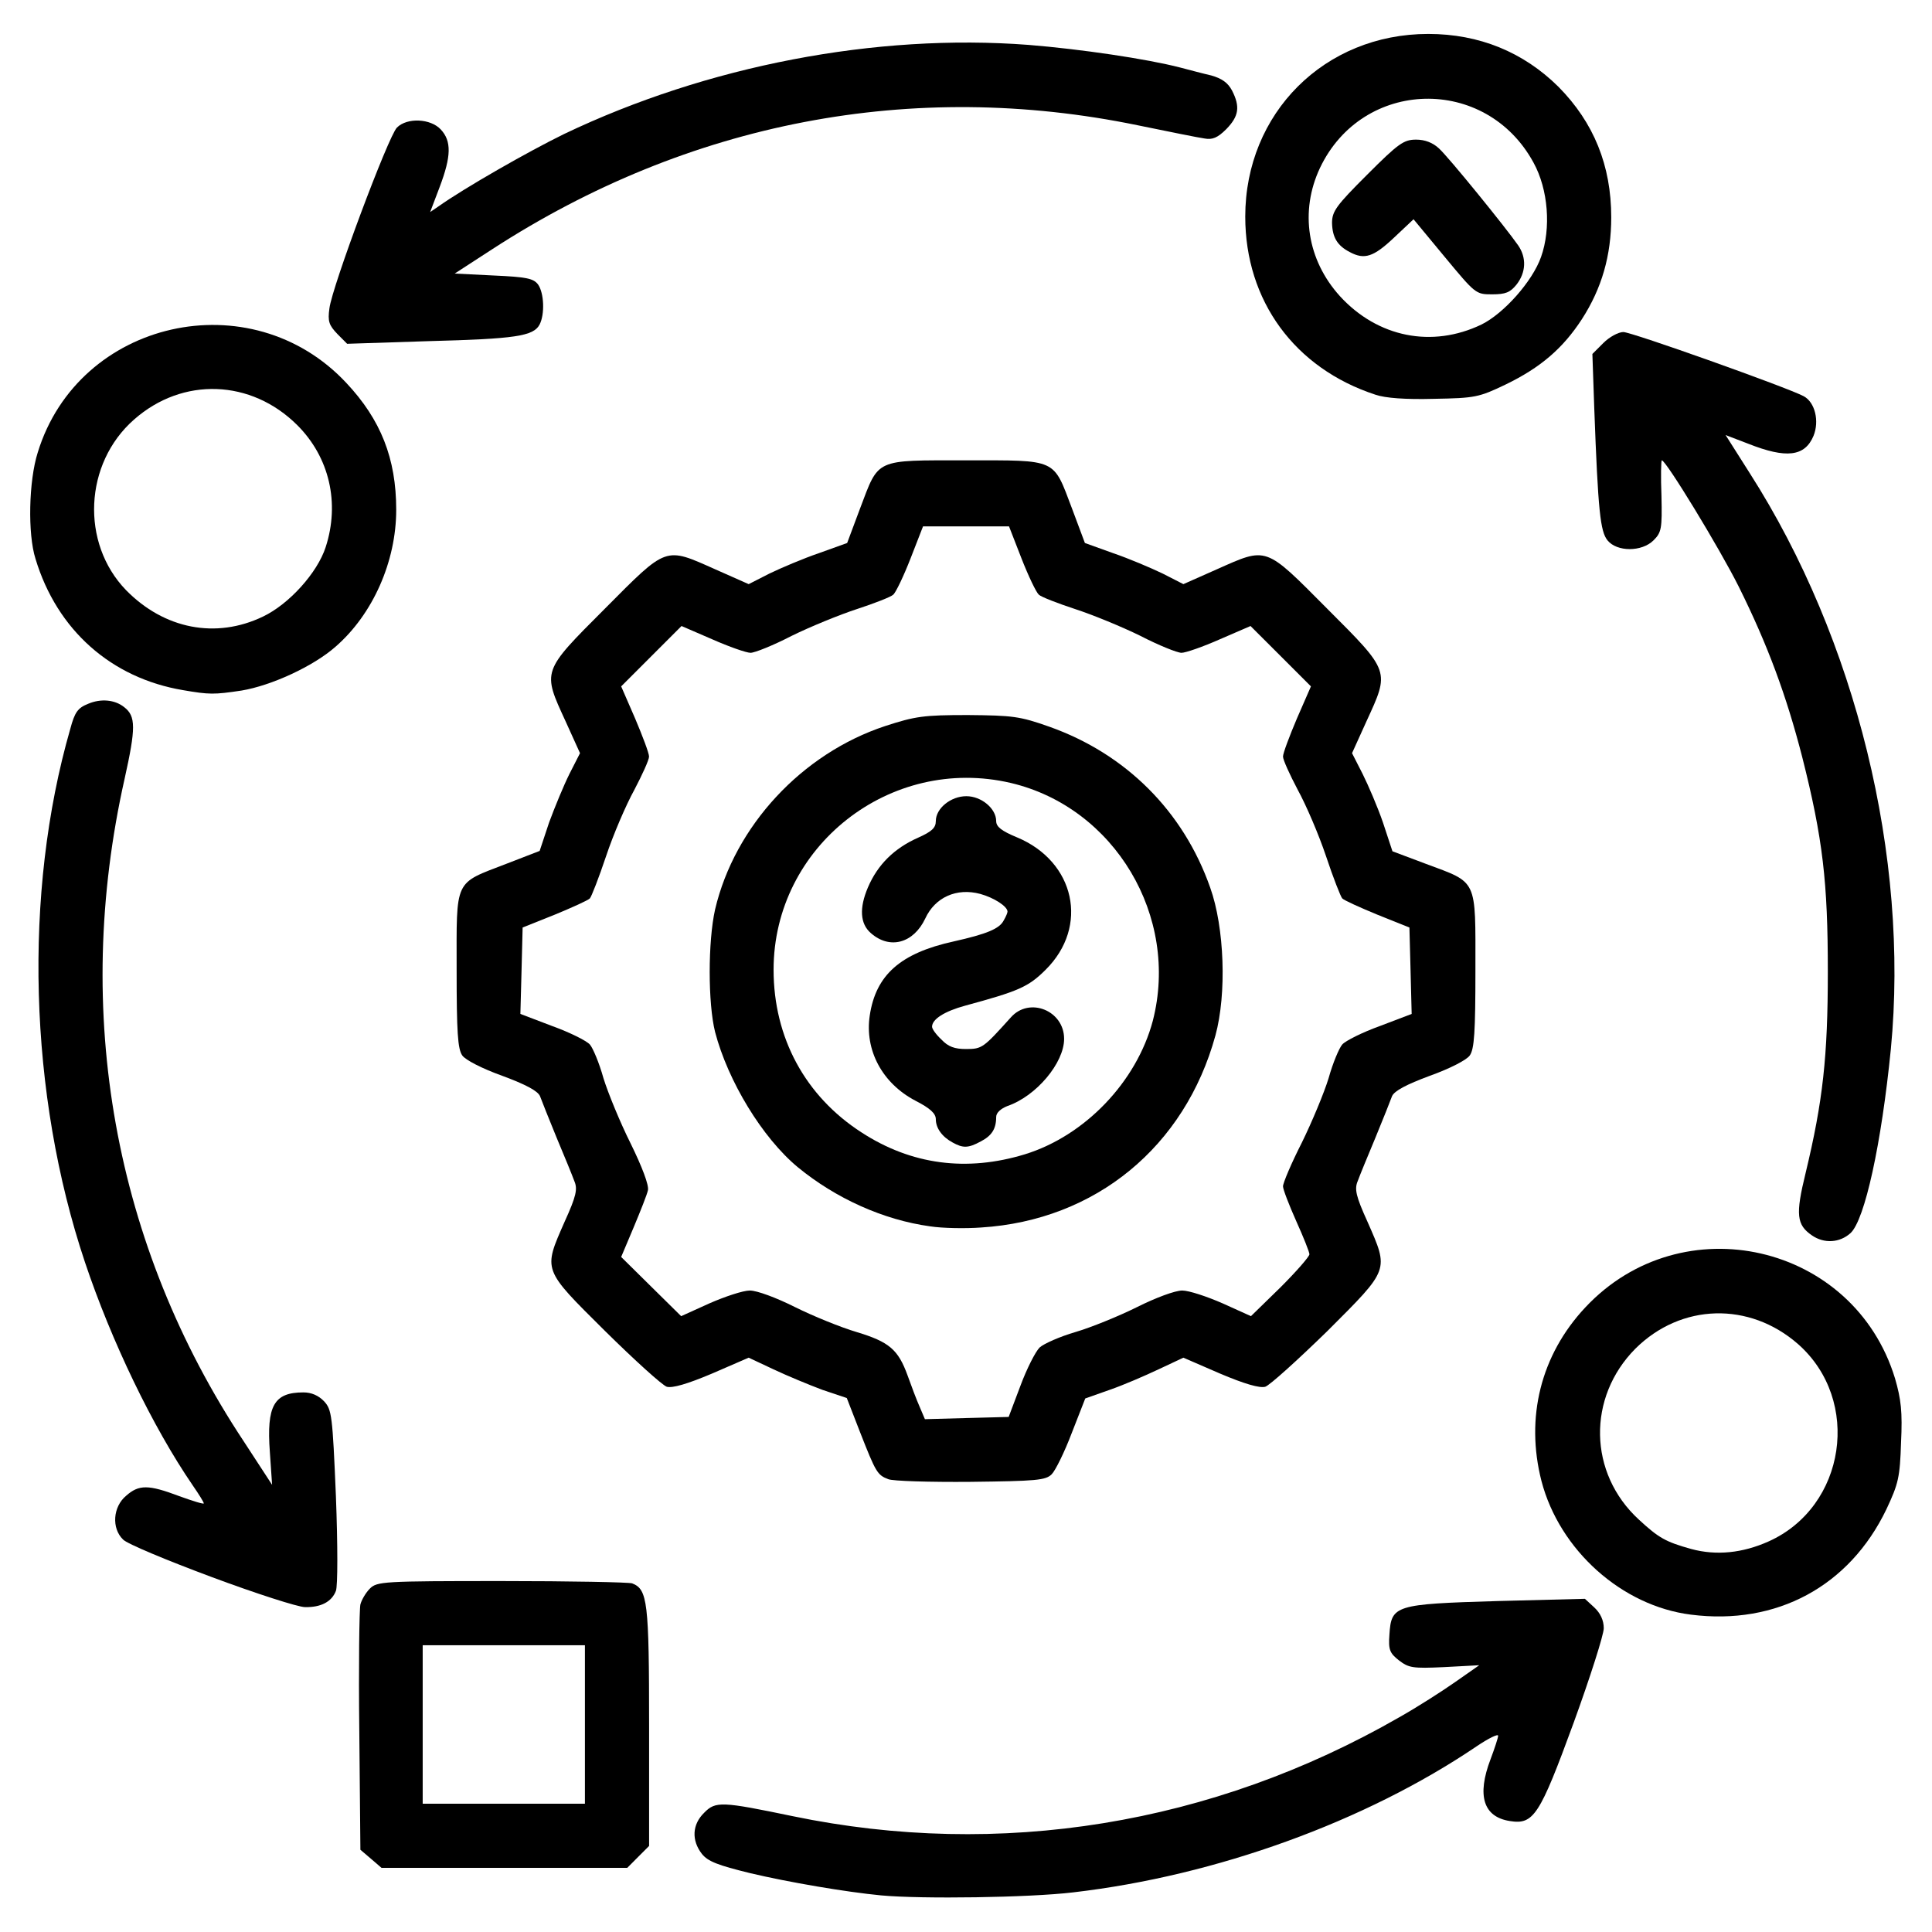
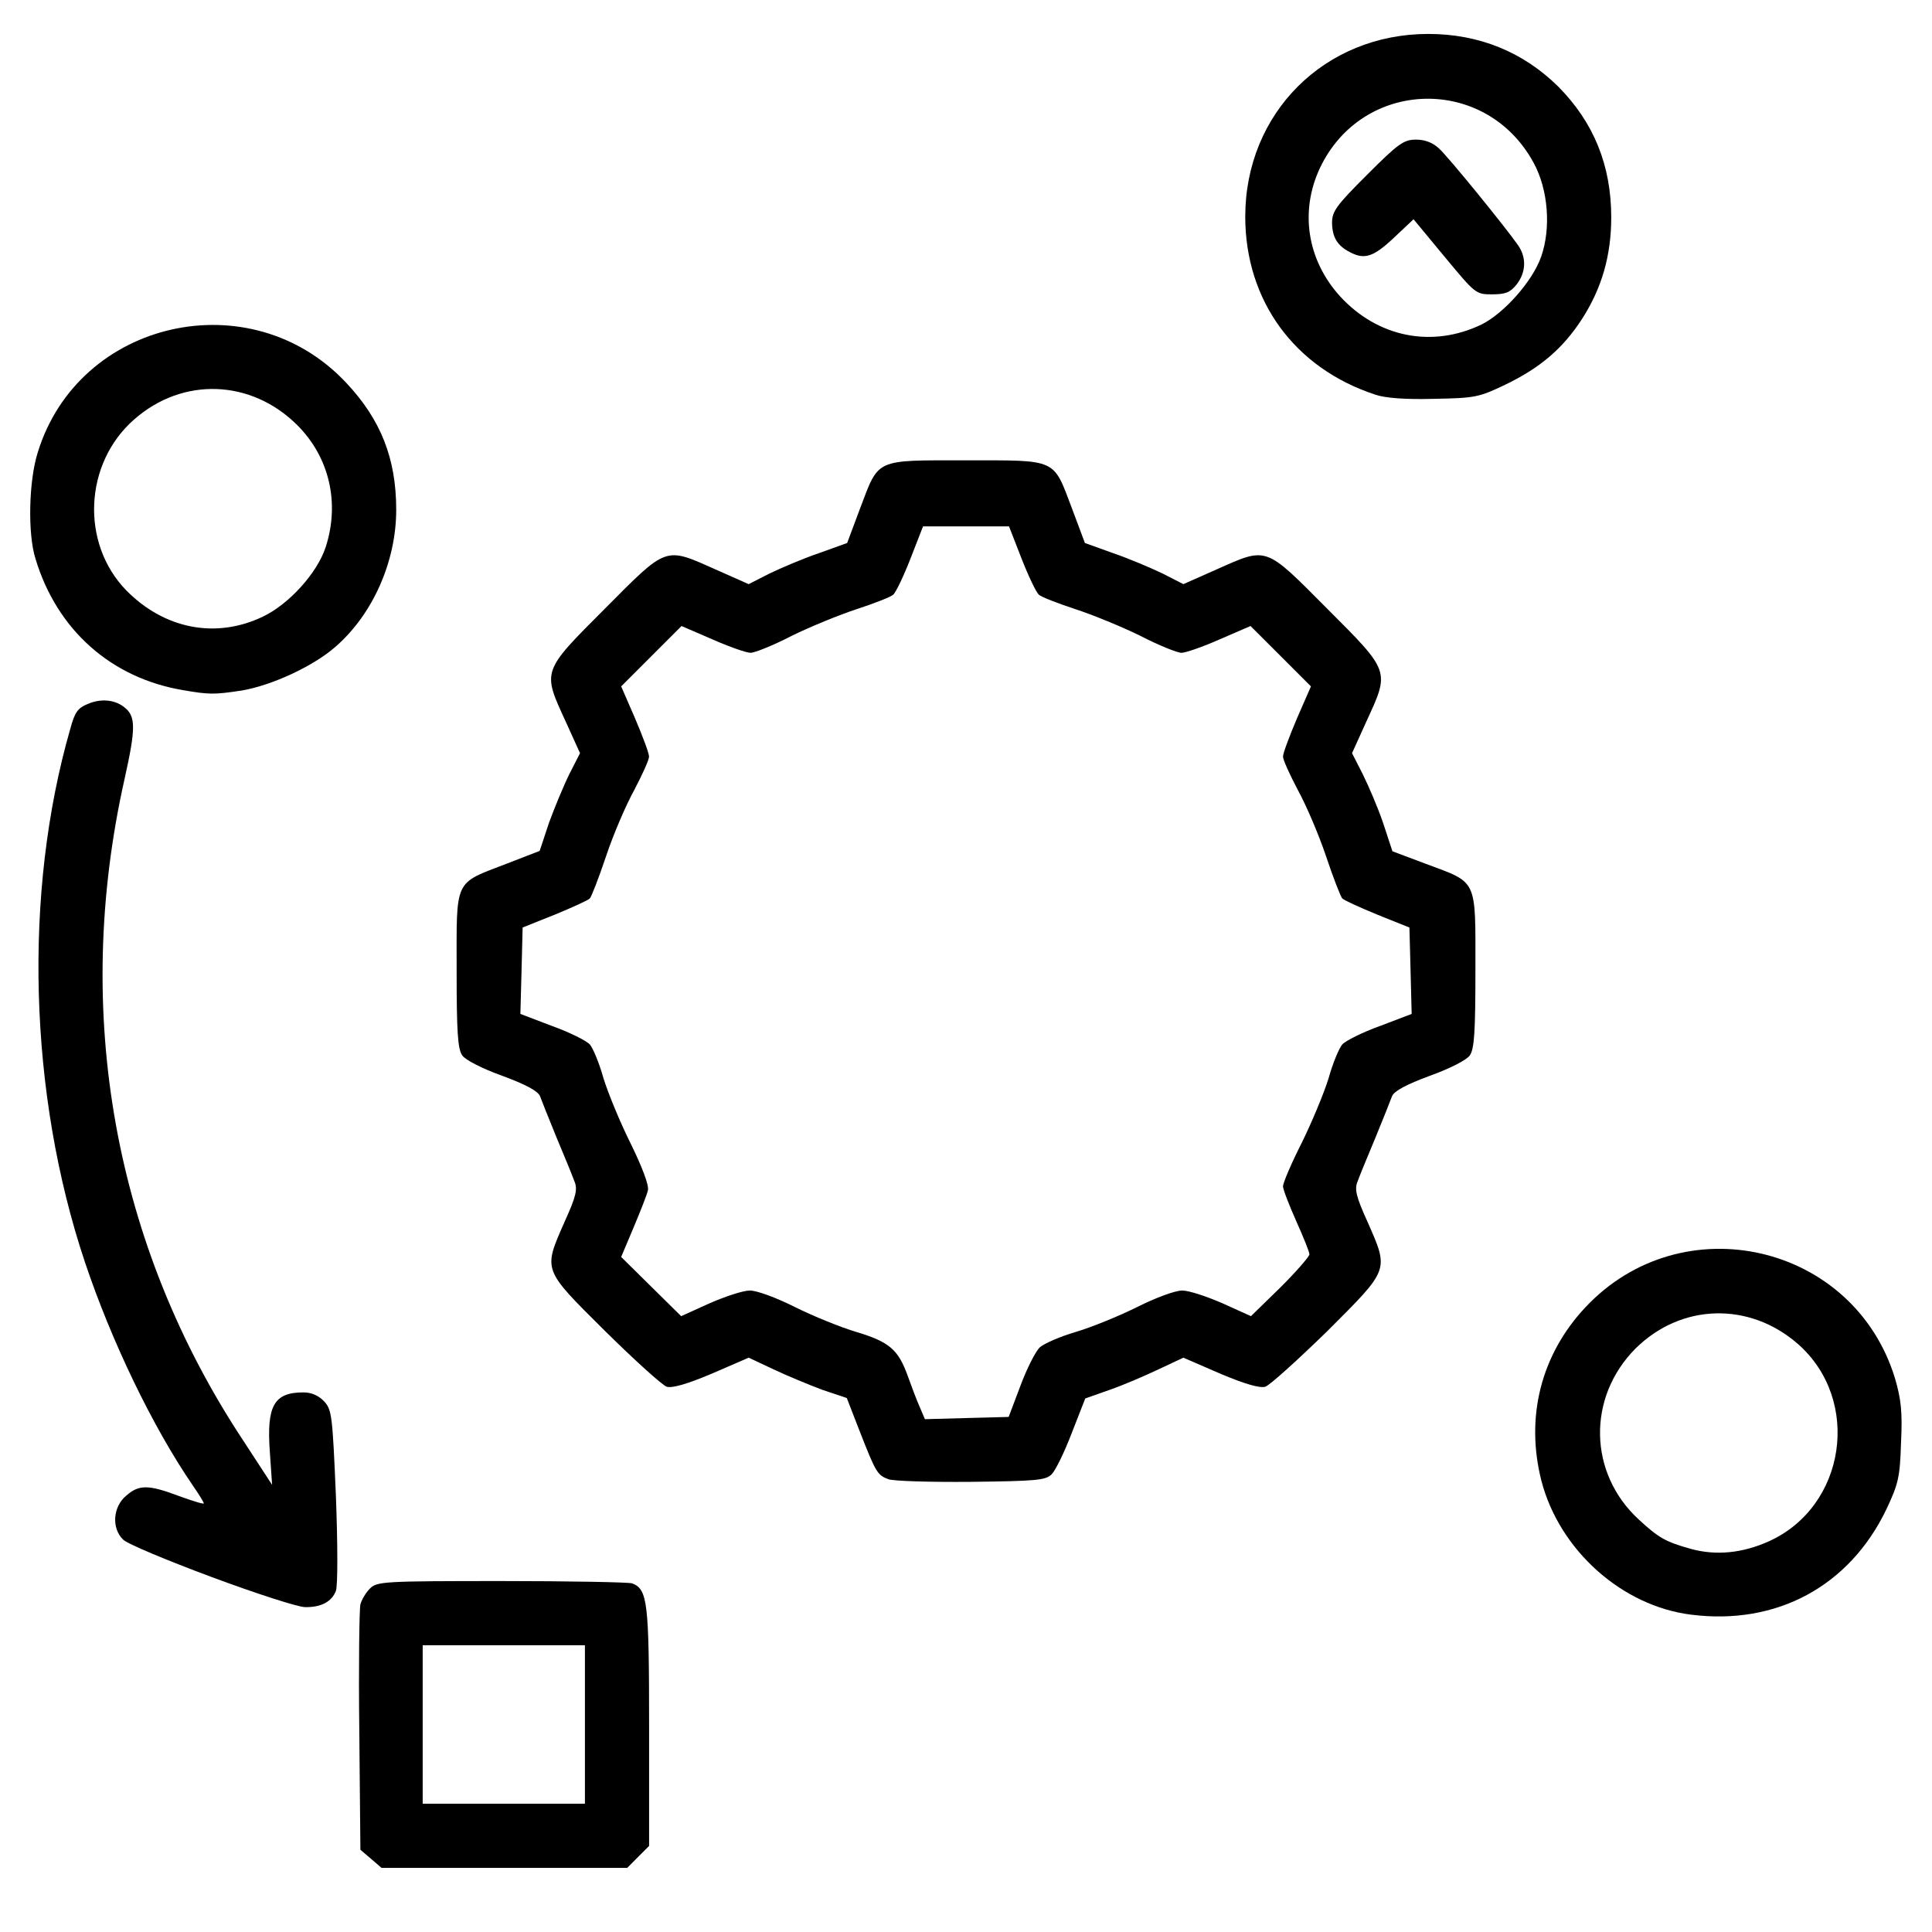
<svg xmlns="http://www.w3.org/2000/svg" width="37" height="37" viewBox="0 0 37 37" fill="none">
-   <path d="M16.875 36.299C16.196 36.234 15.097 36.046 14.367 35.873C13.746 35.721 13.558 35.649 13.442 35.504C13.24 35.244 13.255 34.94 13.486 34.716C13.703 34.492 13.825 34.5 15.177 34.781C19.144 35.605 23.213 34.948 26.797 32.888C27.144 32.693 27.628 32.382 27.874 32.209L28.329 31.891L27.657 31.927C27.05 31.956 26.978 31.941 26.79 31.797C26.616 31.66 26.587 31.595 26.609 31.305C26.645 30.742 26.71 30.72 28.676 30.662L30.353 30.619L30.533 30.785C30.649 30.893 30.714 31.031 30.714 31.183C30.714 31.305 30.454 32.122 30.136 32.996C29.485 34.774 29.37 34.948 28.915 34.875C28.409 34.796 28.279 34.391 28.546 33.69C28.625 33.481 28.691 33.278 28.691 33.242C28.691 33.199 28.503 33.293 28.279 33.444C26.154 34.883 23.292 35.923 20.553 36.241C19.708 36.342 17.655 36.371 16.875 36.299Z" fill="black" />
  <path d="M7.105 35.598L6.902 35.425L6.881 33.156C6.866 31.913 6.881 30.821 6.902 30.727C6.924 30.641 7.004 30.503 7.083 30.424C7.22 30.287 7.336 30.279 9.605 30.279C10.913 30.279 12.041 30.301 12.106 30.323C12.402 30.438 12.431 30.669 12.431 33.062V35.352L12.221 35.562L12.012 35.772H9.656H7.307L7.105 35.598ZM11.202 33.025V31.508H9.649H8.095V33.025V34.543H9.649H11.202V33.025Z" fill="black" />
  <path d="M32.382 30.922C31.06 30.756 29.867 29.687 29.521 28.364C29.21 27.15 29.506 25.951 30.359 25.04C32.209 23.06 35.504 23.811 36.292 26.399C36.407 26.796 36.436 27.035 36.407 27.627C36.386 28.292 36.357 28.415 36.126 28.906C35.417 30.38 34.023 31.132 32.382 30.922ZM33.871 29.52C35.352 28.856 35.656 26.818 34.435 25.741C33.502 24.924 32.194 24.96 31.32 25.828C30.395 26.76 30.417 28.212 31.385 29.101C31.768 29.455 31.898 29.528 32.389 29.665C32.867 29.795 33.372 29.744 33.871 29.52Z" fill="black" />
  <path d="M4.048 30.2C3.195 29.882 2.429 29.564 2.357 29.484C2.133 29.268 2.162 28.856 2.415 28.646C2.66 28.429 2.841 28.429 3.434 28.653C3.694 28.747 3.903 28.812 3.903 28.791C3.903 28.769 3.809 28.617 3.694 28.451C2.921 27.324 2.133 25.683 1.627 24.173C0.55 20.957 0.442 17.098 1.345 13.962C1.432 13.636 1.49 13.557 1.692 13.477C1.931 13.376 2.198 13.398 2.379 13.543C2.603 13.716 2.603 13.94 2.386 14.916C1.381 19.389 2.183 23.855 4.669 27.605L5.211 28.436L5.168 27.808C5.103 26.919 5.247 26.666 5.811 26.666C5.963 26.666 6.1 26.724 6.209 26.839C6.353 26.998 6.368 27.1 6.433 28.653C6.469 29.593 6.469 30.373 6.433 30.467C6.353 30.677 6.144 30.785 5.84 30.778C5.71 30.778 4.901 30.518 4.048 30.2Z" fill="black" />
  <path d="M17.012 28.328C16.802 28.249 16.773 28.198 16.47 27.425L16.217 26.774L15.747 26.616C15.494 26.521 15.075 26.348 14.815 26.225L14.338 26.001L13.637 26.305C13.16 26.507 12.878 26.587 12.77 26.558C12.683 26.529 12.149 26.045 11.585 25.488C10.385 24.296 10.4 24.339 10.812 23.4C11.036 22.908 11.065 22.771 10.999 22.619C10.963 22.518 10.812 22.149 10.66 21.788C10.515 21.434 10.371 21.073 10.342 20.993C10.299 20.892 10.067 20.769 9.619 20.603C9.236 20.466 8.911 20.299 8.853 20.213C8.766 20.09 8.745 19.765 8.745 18.572C8.745 16.816 8.687 16.932 9.699 16.542L10.335 16.296L10.515 15.754C10.624 15.458 10.797 15.039 10.905 14.822L11.108 14.424L10.833 13.817C10.385 12.842 10.371 12.871 11.585 11.656C12.784 10.45 12.727 10.471 13.702 10.905L14.338 11.187L14.736 10.984C14.96 10.876 15.386 10.695 15.682 10.594L16.224 10.399L16.47 9.741C16.838 8.773 16.737 8.816 18.501 8.816C20.264 8.816 20.163 8.773 20.531 9.741L20.777 10.399L21.319 10.594C21.615 10.695 22.042 10.876 22.266 10.984L22.663 11.187L23.299 10.905C24.275 10.471 24.217 10.45 25.416 11.656C26.631 12.871 26.616 12.842 26.168 13.817L25.893 14.424L26.096 14.822C26.204 15.039 26.385 15.458 26.486 15.754L26.667 16.303L27.303 16.542C28.307 16.917 28.256 16.809 28.256 18.572C28.256 19.765 28.235 20.09 28.148 20.213C28.09 20.299 27.765 20.466 27.382 20.603C26.934 20.769 26.703 20.892 26.659 20.993C26.631 21.073 26.486 21.434 26.341 21.788C26.19 22.149 26.038 22.518 26.002 22.619C25.937 22.771 25.966 22.908 26.19 23.4C26.602 24.339 26.616 24.296 25.424 25.488C24.853 26.045 24.318 26.529 24.231 26.558C24.123 26.587 23.841 26.507 23.364 26.305L22.663 26.001L22.186 26.225C21.926 26.348 21.507 26.529 21.254 26.616L20.784 26.782L20.524 27.447C20.387 27.808 20.213 28.162 20.141 28.234C20.025 28.35 19.845 28.364 18.587 28.379C17.807 28.386 17.091 28.364 17.012 28.328ZM19.541 26.543C19.664 26.211 19.83 25.886 19.91 25.806C19.989 25.734 20.3 25.596 20.596 25.51C20.893 25.423 21.427 25.206 21.774 25.033C22.136 24.852 22.504 24.715 22.641 24.715C22.771 24.715 23.118 24.831 23.415 24.961L23.957 25.206L24.52 24.657C24.824 24.354 25.077 24.064 25.077 24.021C25.077 23.978 24.961 23.689 24.824 23.385C24.686 23.075 24.571 22.778 24.571 22.72C24.571 22.655 24.73 22.279 24.932 21.882C25.127 21.485 25.359 20.928 25.445 20.646C25.525 20.357 25.648 20.068 25.706 20.003C25.77 19.931 26.088 19.772 26.428 19.649L27.035 19.418L27.014 18.594L26.992 17.763L26.378 17.517C26.045 17.38 25.742 17.243 25.706 17.206C25.677 17.178 25.532 16.809 25.395 16.397C25.257 15.985 25.012 15.414 24.853 15.125C24.701 14.836 24.571 14.554 24.571 14.489C24.571 14.424 24.694 14.099 24.838 13.759L25.106 13.145L24.528 12.567L23.949 11.989L23.364 12.242C23.039 12.386 22.706 12.502 22.627 12.502C22.547 12.502 22.186 12.357 21.839 12.177C21.485 12.003 20.922 11.772 20.589 11.664C20.257 11.555 19.939 11.432 19.895 11.389C19.845 11.346 19.693 11.028 19.563 10.695L19.324 10.081H18.501H17.677L17.438 10.695C17.308 11.028 17.157 11.346 17.106 11.389C17.062 11.432 16.745 11.555 16.412 11.664C16.08 11.772 15.516 12.003 15.162 12.177C14.815 12.357 14.454 12.502 14.374 12.502C14.295 12.502 13.962 12.386 13.637 12.242L13.052 11.989L12.474 12.567L11.896 13.145L12.163 13.759C12.307 14.099 12.43 14.424 12.43 14.489C12.43 14.554 12.3 14.836 12.149 15.125C11.989 15.414 11.744 15.985 11.607 16.397C11.469 16.809 11.325 17.178 11.296 17.206C11.26 17.243 10.956 17.38 10.624 17.517L10.009 17.763L9.988 18.594L9.966 19.418L10.573 19.649C10.913 19.772 11.231 19.931 11.296 20.003C11.354 20.068 11.476 20.357 11.556 20.646C11.643 20.928 11.874 21.492 12.076 21.896C12.3 22.352 12.43 22.699 12.409 22.793C12.394 22.872 12.264 23.197 12.134 23.508L11.896 24.072L12.466 24.635L13.045 25.206L13.586 24.961C13.883 24.831 14.23 24.715 14.36 24.715C14.497 24.715 14.866 24.852 15.227 25.033C15.574 25.206 16.109 25.423 16.405 25.51C17.026 25.698 17.2 25.842 17.381 26.341C17.453 26.543 17.554 26.811 17.612 26.941L17.713 27.179L18.515 27.157L19.317 27.136L19.541 26.543Z" fill="black" />
-   <path d="M17.814 23.486C16.918 23.363 16.007 22.952 15.277 22.352C14.598 21.788 13.941 20.704 13.695 19.765C13.557 19.215 13.557 18.03 13.695 17.416C14.071 15.819 15.357 14.431 16.954 13.904C17.532 13.716 17.691 13.694 18.537 13.694C19.396 13.702 19.527 13.716 20.098 13.918C21.564 14.439 22.663 15.537 23.176 16.997C23.451 17.763 23.494 19.035 23.277 19.83C22.692 21.962 20.979 23.371 18.79 23.508C18.493 23.53 18.052 23.523 17.814 23.486ZM19.628 22.106C20.777 21.752 21.767 20.719 22.078 19.548C22.591 17.553 21.348 15.465 19.36 14.995C17.048 14.453 14.815 16.209 14.815 18.572C14.815 19.873 15.422 20.993 16.499 21.687C17.453 22.308 18.515 22.446 19.628 22.106Z" fill="black" />
-   <path d="M18.247 21.882C18.045 21.774 17.922 21.607 17.922 21.434C17.922 21.326 17.814 21.224 17.532 21.08C16.896 20.747 16.556 20.111 16.657 19.447C16.773 18.673 17.243 18.254 18.262 18.03C18.905 17.886 19.143 17.785 19.223 17.626C19.266 17.553 19.295 17.481 19.295 17.459C19.295 17.358 19.035 17.192 18.775 17.12C18.319 16.997 17.907 17.185 17.72 17.59C17.495 18.066 17.04 18.189 16.679 17.871C16.469 17.691 16.455 17.387 16.621 16.997C16.809 16.556 17.127 16.245 17.582 16.043C17.842 15.927 17.922 15.855 17.922 15.725C17.922 15.479 18.211 15.248 18.507 15.248C18.796 15.248 19.078 15.486 19.078 15.725C19.078 15.833 19.179 15.913 19.476 16.036C20.588 16.498 20.863 17.741 20.025 18.572C19.692 18.905 19.497 18.984 18.486 19.259C18.088 19.367 17.85 19.519 17.85 19.663C17.85 19.707 17.929 19.815 18.03 19.909C18.16 20.047 18.283 20.09 18.5 20.09C18.811 20.09 18.832 20.068 19.36 19.483C19.714 19.085 20.379 19.353 20.379 19.895C20.379 20.357 19.844 20.993 19.295 21.181C19.165 21.232 19.078 21.311 19.078 21.391C19.078 21.622 18.991 21.752 18.782 21.86C18.543 21.99 18.442 21.99 18.247 21.882Z" fill="black" />
-   <path d="M34.702 23.66C34.406 23.457 34.384 23.262 34.579 22.467C34.911 21.087 35.005 20.234 35.005 18.608C35.005 16.896 34.911 16.065 34.514 14.496C34.211 13.319 33.856 12.357 33.3 11.237C32.924 10.486 31.905 8.816 31.826 8.816C31.811 8.816 31.804 9.127 31.819 9.503C31.833 10.124 31.819 10.197 31.667 10.348C31.443 10.572 30.966 10.572 30.785 10.348C30.648 10.175 30.605 9.799 30.532 7.819L30.496 6.779L30.706 6.569C30.821 6.453 30.995 6.359 31.089 6.359C31.248 6.359 34.232 7.422 34.543 7.588C34.76 7.704 34.846 8.065 34.731 8.347C34.565 8.744 34.211 8.787 33.481 8.498L33.047 8.332L33.51 9.062C35.547 12.249 36.566 16.412 36.212 20.09C36.032 21.904 35.714 23.363 35.439 23.616C35.23 23.804 34.933 23.819 34.702 23.66Z" fill="black" />
  <path d="M3.505 13.217C2.132 12.986 1.092 12.068 0.68 10.702C0.528 10.226 0.55 9.207 0.723 8.665C1.503 6.121 4.806 5.376 6.634 7.335C7.292 8.036 7.588 8.78 7.588 9.763C7.588 10.753 7.14 11.765 6.425 12.386C5.998 12.762 5.196 13.13 4.625 13.225C4.098 13.304 4.011 13.304 3.505 13.217ZM5.037 11.808C5.536 11.57 6.078 10.97 6.237 10.478C6.511 9.633 6.309 8.758 5.695 8.144C4.813 7.263 3.498 7.212 2.566 8.036C1.612 8.874 1.54 10.399 2.414 11.302C3.144 12.047 4.134 12.242 5.037 11.808Z" fill="black" />
  <path d="M26.341 7.559C24.794 7.053 23.848 5.76 23.848 4.148C23.848 2.168 25.365 0.65 27.352 0.65C28.328 0.65 29.174 0.997 29.846 1.662C30.525 2.349 30.857 3.172 30.857 4.162C30.857 4.892 30.677 5.521 30.294 6.114C29.932 6.67 29.506 7.039 28.834 7.364C28.321 7.61 28.249 7.624 27.461 7.638C26.919 7.653 26.529 7.624 26.341 7.559ZM28.372 6.215C28.798 6.005 29.347 5.391 29.513 4.921C29.708 4.372 29.651 3.628 29.369 3.115C28.458 1.438 26.095 1.496 25.279 3.216C24.888 4.047 25.033 4.979 25.662 5.673C26.384 6.461 27.425 6.67 28.372 6.215Z" fill="black" />
  <path d="M27.663 4.914L27.071 4.199L26.695 4.553C26.305 4.921 26.131 4.979 25.849 4.827C25.611 4.704 25.517 4.546 25.51 4.271C25.51 4.047 25.589 3.938 26.182 3.346C26.782 2.746 26.883 2.674 27.121 2.674C27.288 2.674 27.439 2.732 27.555 2.84C27.735 2.999 28.848 4.372 29.073 4.697C29.239 4.936 29.224 5.218 29.044 5.449C28.921 5.601 28.834 5.637 28.574 5.637C28.263 5.637 28.256 5.629 27.663 4.914Z" fill="black" />
-   <path d="M6.461 6.396C6.302 6.229 6.273 6.157 6.309 5.904C6.359 5.492 7.436 2.609 7.602 2.443C7.797 2.248 8.246 2.269 8.441 2.479C8.65 2.703 8.643 2.992 8.419 3.584L8.238 4.061L8.397 3.953C8.896 3.599 10.11 2.905 10.804 2.566C13.543 1.258 16.773 0.636 19.7 0.86C20.69 0.94 21.962 1.127 22.605 1.294C22.771 1.337 23.038 1.409 23.197 1.445C23.4 1.503 23.515 1.583 23.595 1.734C23.754 2.045 23.725 2.226 23.486 2.472C23.32 2.638 23.219 2.681 23.067 2.652C22.959 2.638 22.388 2.522 21.788 2.399C17.474 1.51 13.188 2.334 9.431 4.77L8.708 5.239L9.452 5.276C10.088 5.304 10.218 5.333 10.305 5.449C10.421 5.615 10.435 6.02 10.334 6.215C10.218 6.439 9.864 6.49 8.217 6.533L6.648 6.584L6.461 6.396Z" fill="black" />
</svg>